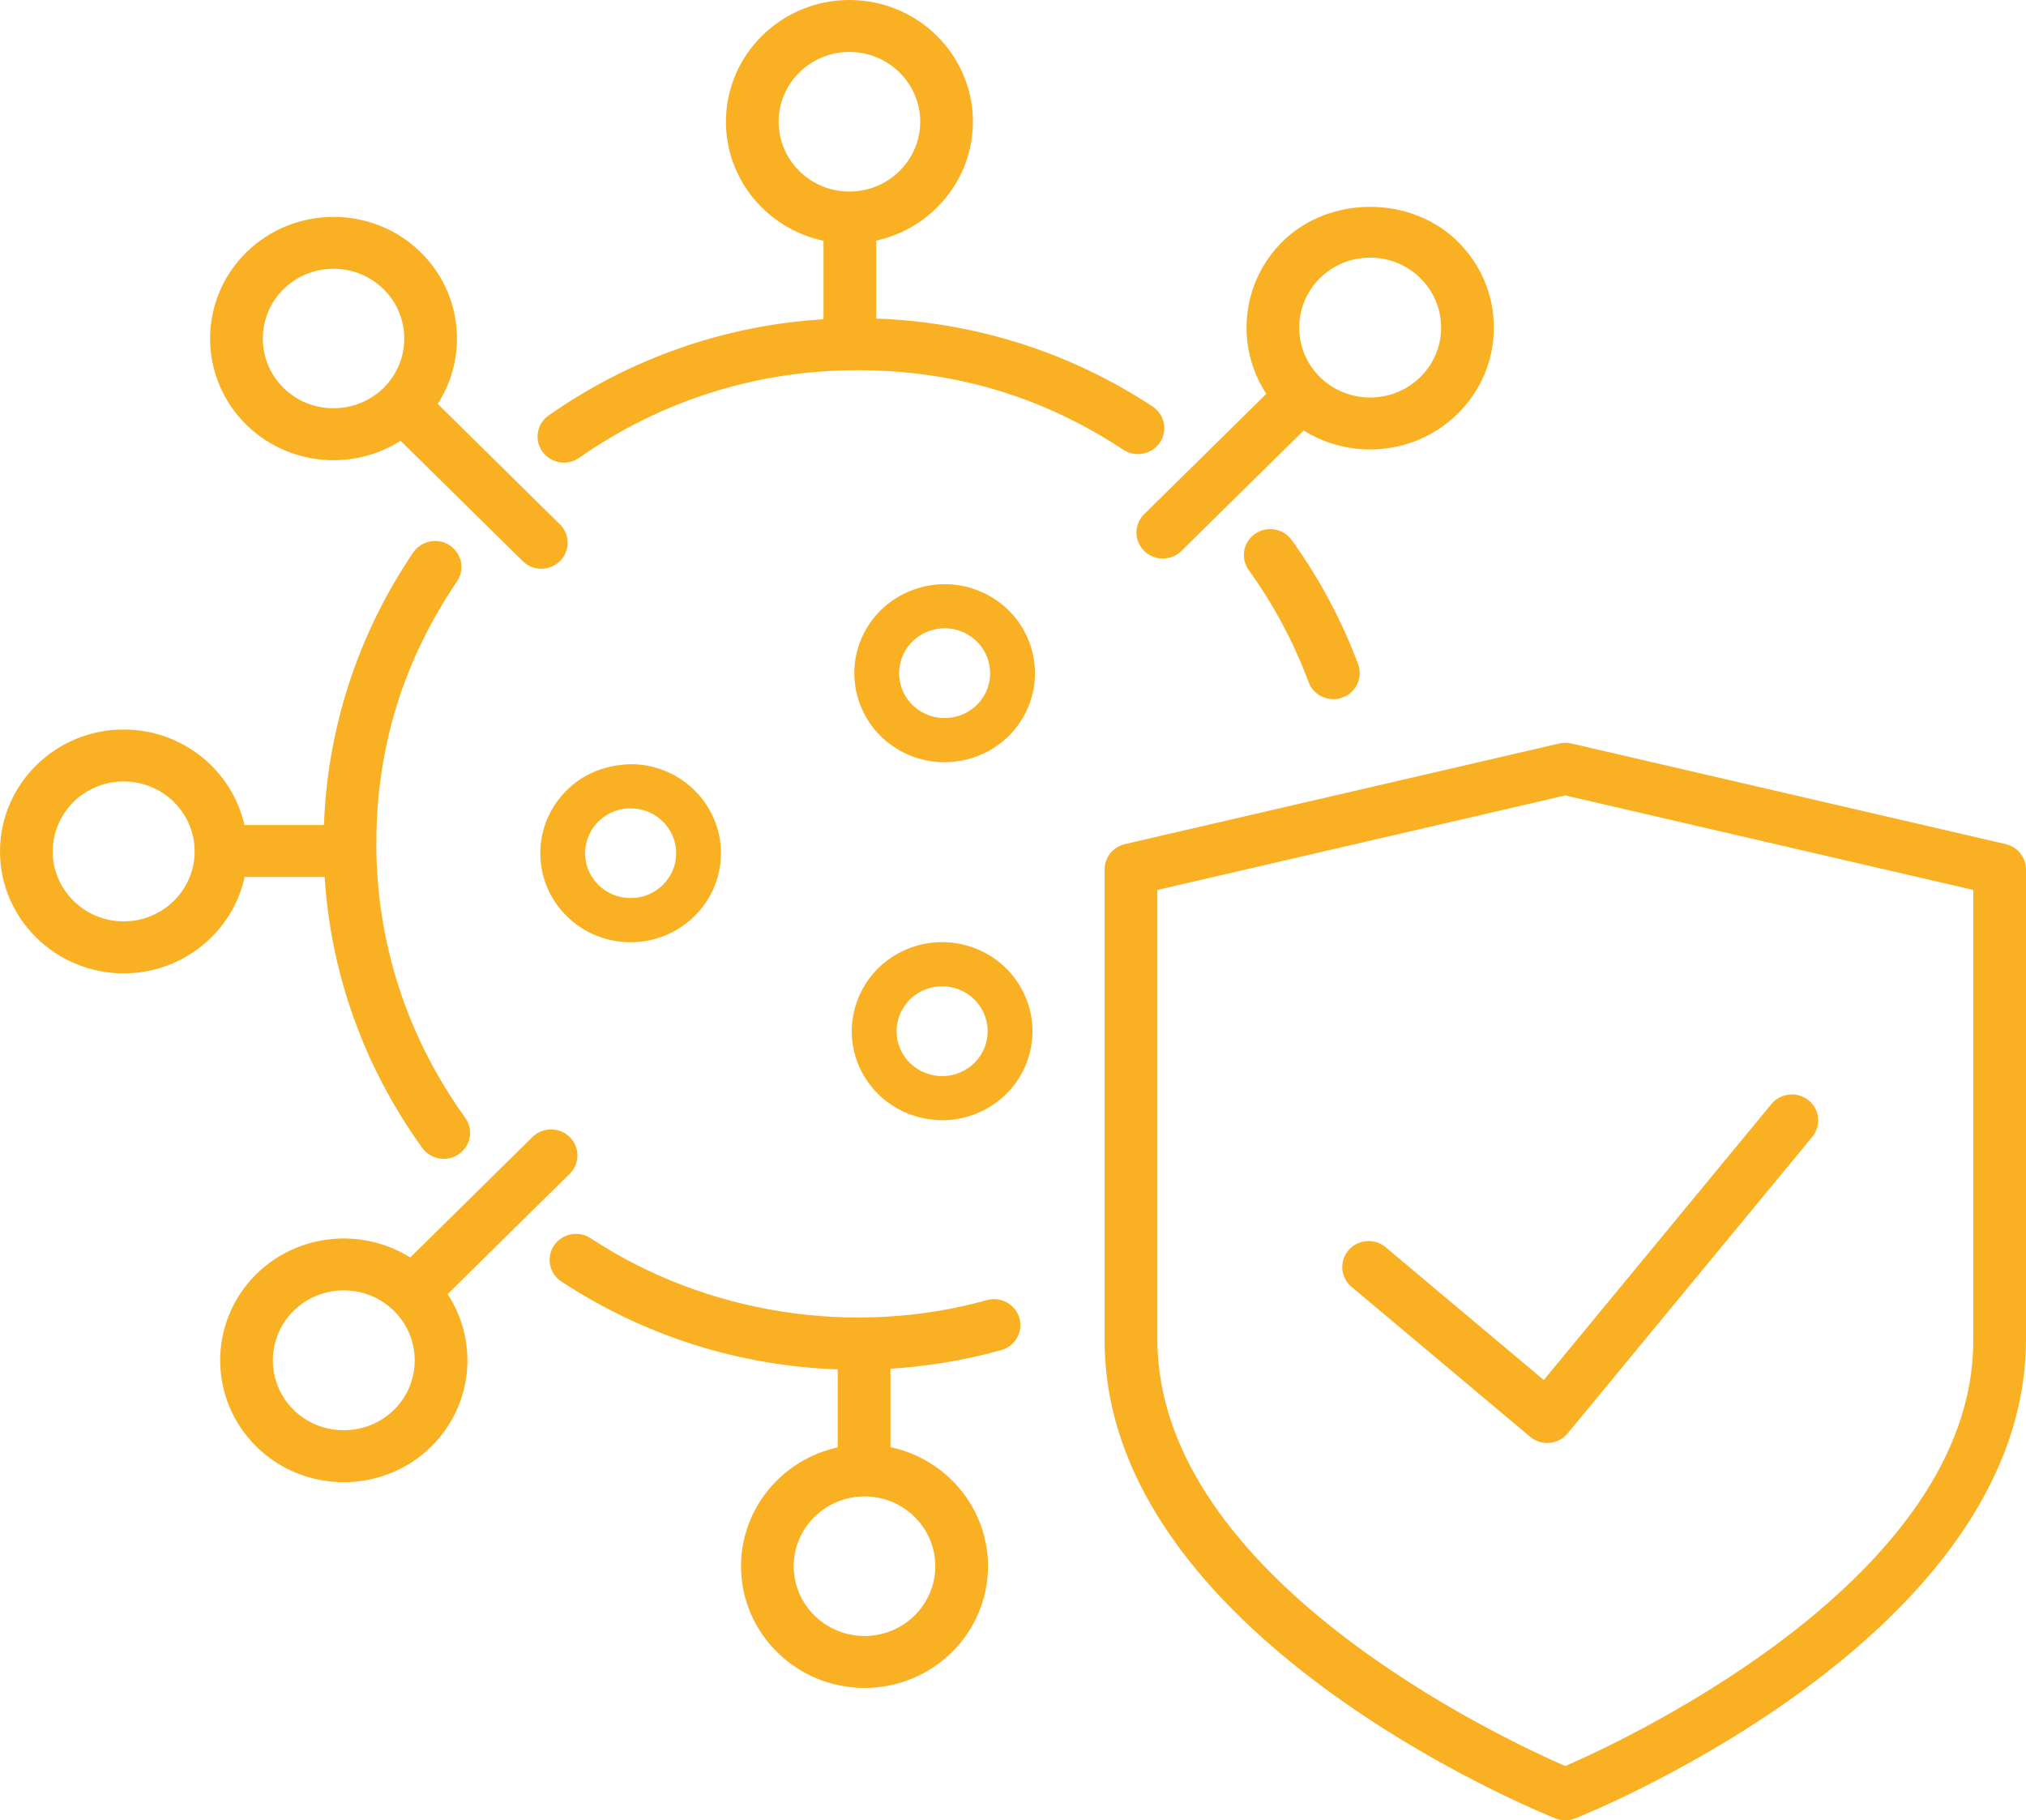
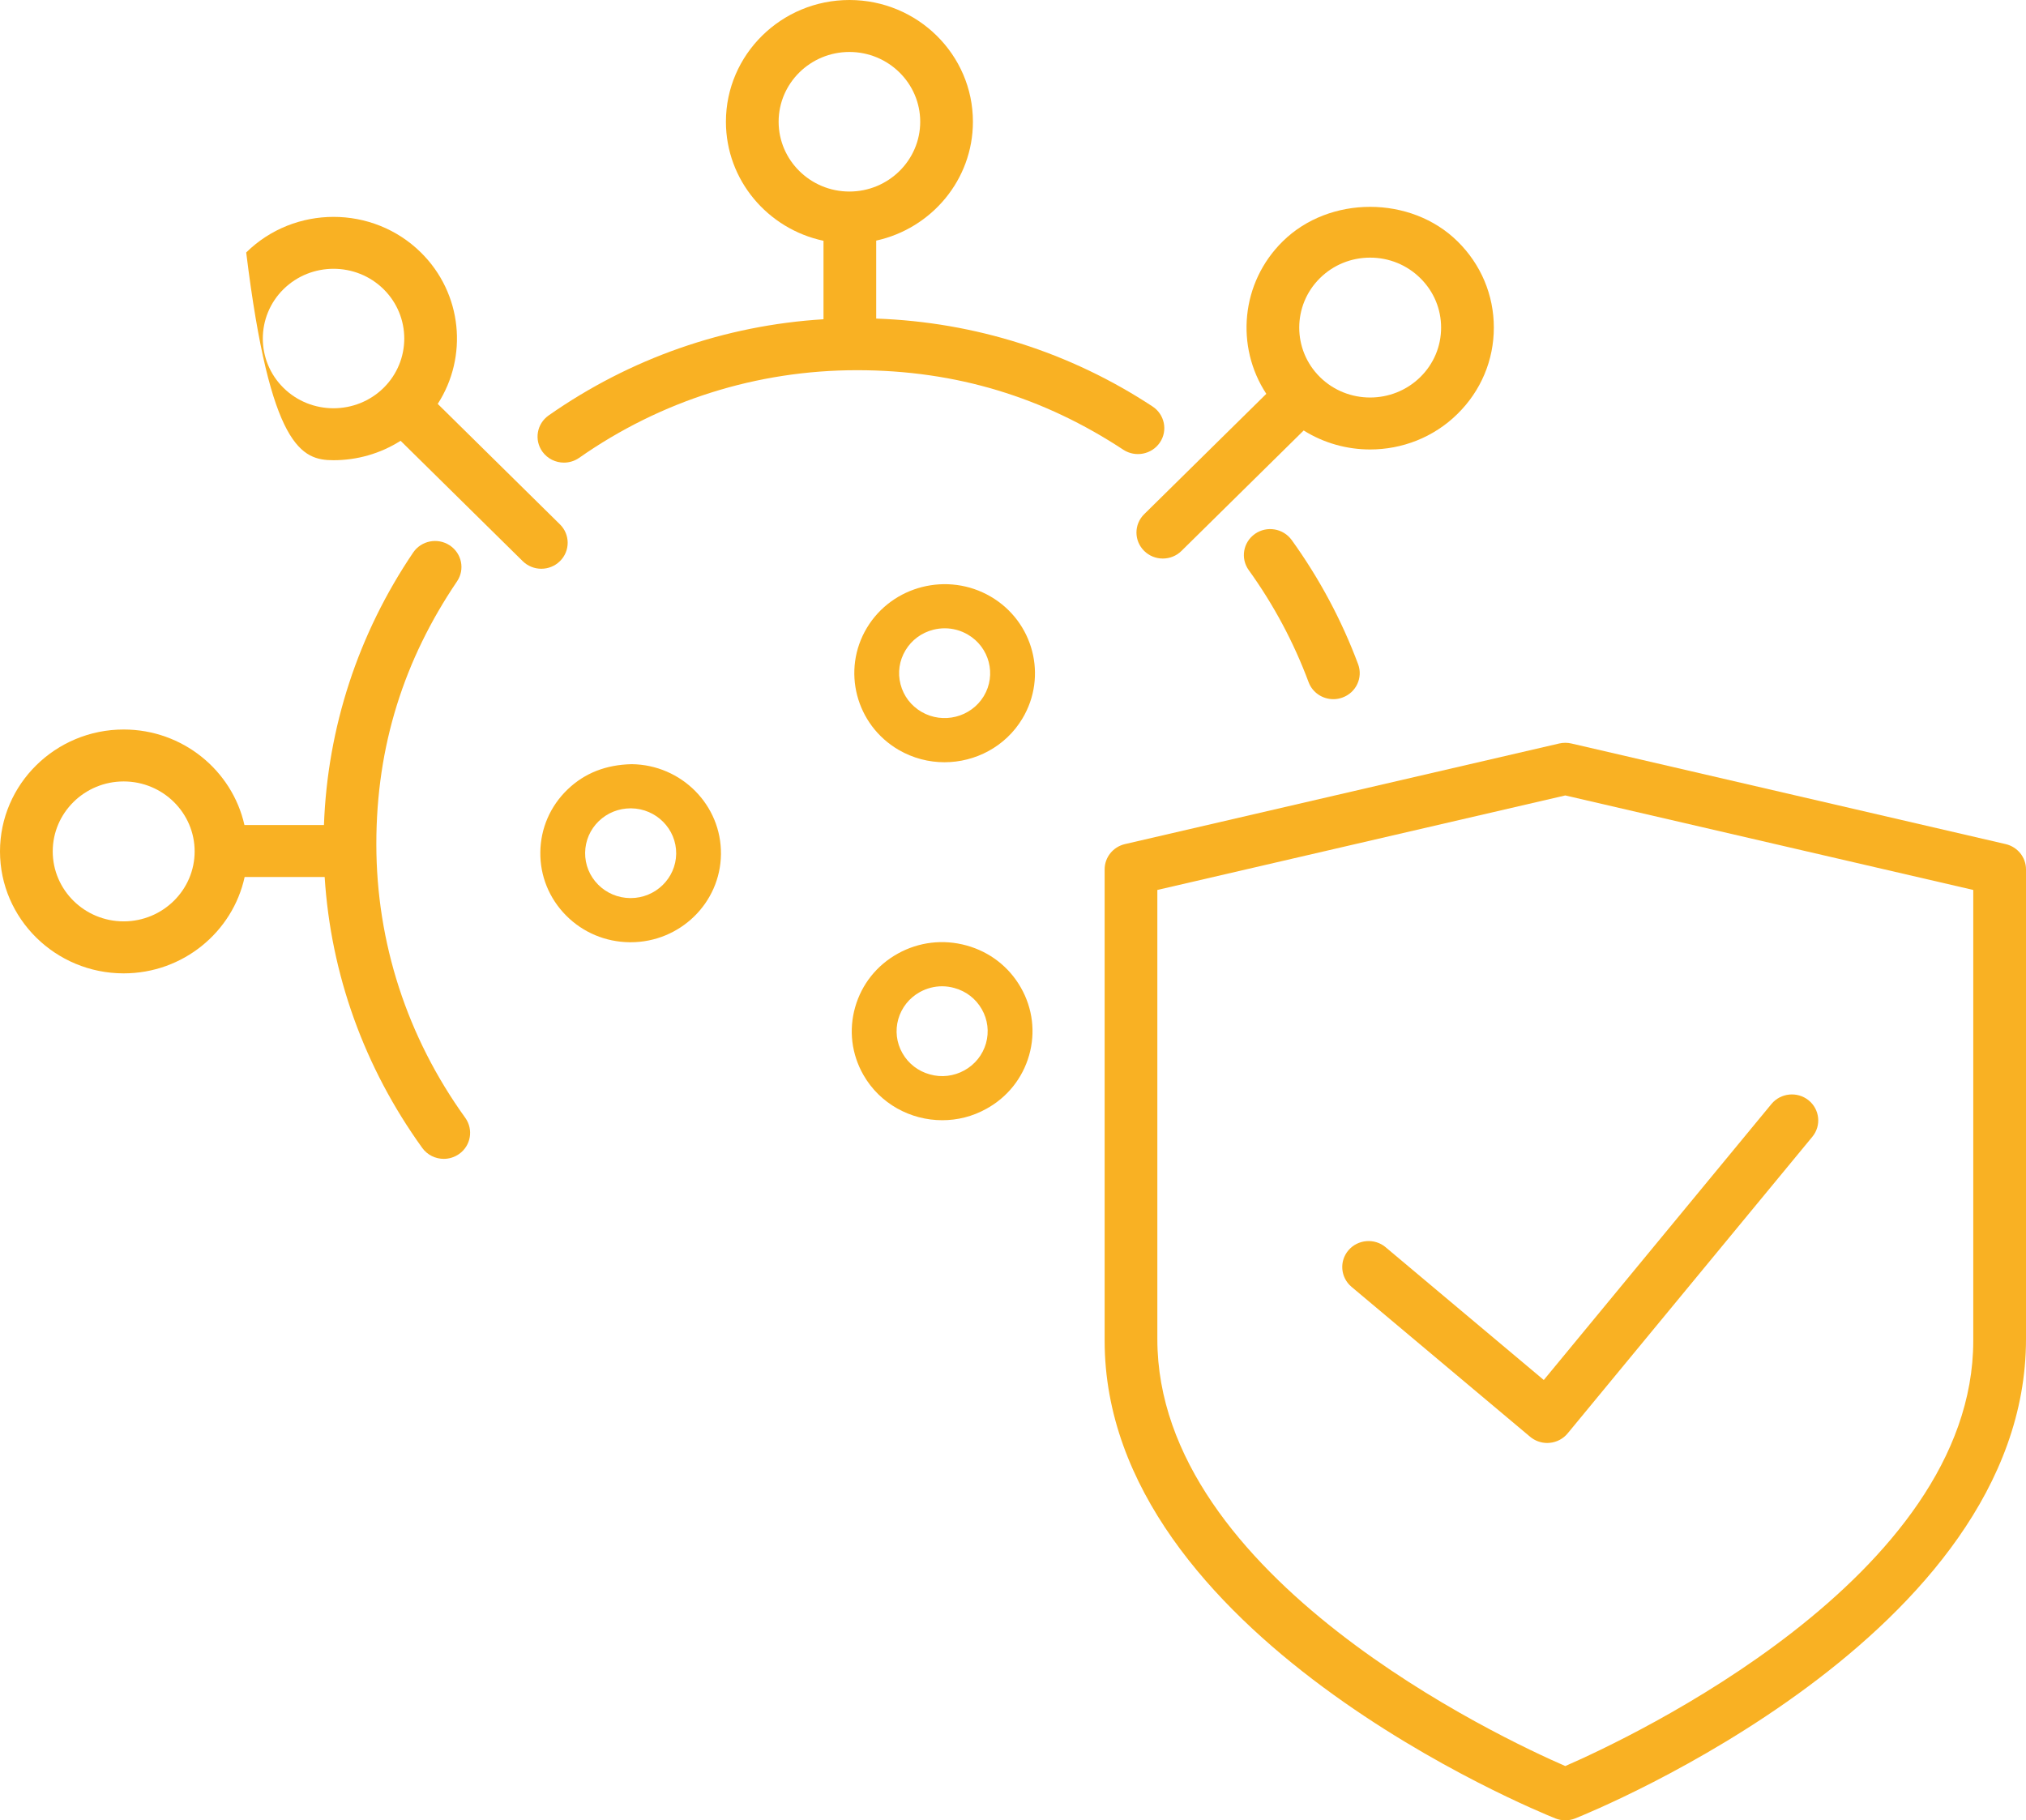
<svg xmlns="http://www.w3.org/2000/svg" width="69" height="62" viewBox="0 0 69 62" fill="none">
  <path d="M19.206 15.757C19.386 15.757 19.567 15.704 19.725 15.594C22.513 13.641 25.784 12.609 29.186 12.609C32.587 12.609 35.565 13.546 38.257 15.318C38.668 15.587 39.225 15.48 39.502 15.073C39.778 14.666 39.665 14.116 39.253 13.845C36.448 11.998 33.207 10.969 29.841 10.851V8.195C31.724 7.783 33.135 6.124 33.135 4.146C33.135 1.86 31.249 0 28.929 0C26.609 0 24.723 1.86 24.723 4.146C24.723 6.135 26.149 7.8 28.046 8.201V10.874C24.68 11.081 21.465 12.203 18.685 14.15C18.281 14.434 18.187 14.986 18.473 15.384C18.649 15.627 18.926 15.757 19.206 15.757V15.757ZM26.518 4.146C26.518 2.836 27.599 1.77 28.928 1.77C30.258 1.77 31.34 2.836 31.34 4.146C31.34 5.457 30.258 6.524 28.928 6.524C27.599 6.524 26.518 5.457 26.518 4.146Z" fill="#F9B123" />
  <path d="M42.74 18.185C42.336 18.468 42.242 19.021 42.529 19.419C43.378 20.597 44.063 21.881 44.567 23.234C44.7 23.592 45.044 23.814 45.41 23.814C45.514 23.814 45.617 23.797 45.719 23.759C46.185 23.592 46.424 23.083 46.254 22.624C45.694 21.123 44.933 19.7 43.992 18.394C43.702 17.994 43.143 17.902 42.74 18.184V18.185Z" fill="#F9B123" />
-   <path d="M33.611 44.282C29.084 45.544 24.056 44.769 20.115 42.175C19.699 41.901 19.144 42.014 18.869 42.42C18.594 42.826 18.705 43.376 19.117 43.647C21.924 45.495 25.166 46.523 28.531 46.642V49.297C26.648 49.709 25.237 51.367 25.237 53.345C25.237 55.632 27.124 57.492 29.444 57.492C31.764 57.492 33.649 55.632 33.649 53.345C33.649 51.357 32.223 49.691 30.326 49.29V46.618C31.606 46.539 32.871 46.328 34.098 45.986C34.576 45.853 34.853 45.364 34.718 44.893C34.583 44.422 34.085 44.152 33.611 44.281L33.611 44.282ZM31.854 53.345C31.854 54.655 30.773 55.722 29.444 55.722C28.114 55.722 27.032 54.656 27.032 53.345C27.032 52.035 28.114 50.968 29.444 50.968C30.773 50.968 31.854 52.035 31.854 53.345Z" fill="#F9B123" />
-   <path d="M11.359 15.675C12.155 15.675 12.951 15.454 13.643 15.013L17.801 19.112C17.977 19.285 18.207 19.372 18.436 19.372C18.666 19.372 18.896 19.285 19.071 19.112C19.421 18.767 19.421 18.206 19.071 17.861L14.908 13.757C15.943 12.154 15.752 9.998 14.334 8.599C12.694 6.982 10.025 6.984 8.385 8.599C6.745 10.216 6.745 12.846 8.385 14.463C9.205 15.271 10.282 15.675 11.359 15.675V15.675ZM9.655 9.85C10.125 9.387 10.742 9.155 11.36 9.155C11.978 9.155 12.594 9.387 13.064 9.85C14.003 10.777 14.003 12.285 13.064 13.211C12.124 14.136 10.594 14.138 9.655 13.211C8.716 12.285 8.716 10.777 9.655 9.85Z" fill="#F9B123" />
-   <path d="M19.403 39.979C19.754 39.633 19.754 39.073 19.403 38.727C19.053 38.382 18.484 38.382 18.134 38.727L13.971 42.83C12.342 41.808 10.151 41.997 8.73 43.396H8.729C7.088 45.018 7.088 47.652 8.73 49.27C9.551 50.079 10.63 50.484 11.708 50.484C12.787 50.484 13.866 50.079 14.687 49.27C16.116 47.863 16.301 45.687 15.245 44.077L19.403 39.979ZM13.418 48.019C12.477 48.944 10.942 48.947 9.999 48.019C9.058 47.091 9.058 45.578 9.999 44.648C10.943 43.718 12.475 43.718 13.417 44.648C14.359 45.578 14.359 47.091 13.418 48.019H13.418Z" fill="#F9B123" />
+   <path d="M11.359 15.675C12.155 15.675 12.951 15.454 13.643 15.013L17.801 19.112C17.977 19.285 18.207 19.372 18.436 19.372C18.666 19.372 18.896 19.285 19.071 19.112C19.421 18.767 19.421 18.206 19.071 17.861L14.908 13.757C15.943 12.154 15.752 9.998 14.334 8.599C12.694 6.982 10.025 6.984 8.385 8.599C9.205 15.271 10.282 15.675 11.359 15.675V15.675ZM9.655 9.85C10.125 9.387 10.742 9.155 11.36 9.155C11.978 9.155 12.594 9.387 13.064 9.85C14.003 10.777 14.003 12.285 13.064 13.211C12.124 14.136 10.594 14.138 9.655 13.211C8.716 12.285 8.716 10.777 9.655 9.85Z" fill="#F9B123" />
  <path d="M38.968 17.513C38.617 17.859 38.617 18.419 38.968 18.765C39.143 18.938 39.373 19.024 39.602 19.024C39.832 19.024 40.062 18.938 40.237 18.765L44.4 14.662C45.087 15.093 45.874 15.309 46.662 15.309C47.742 15.309 48.821 14.905 49.641 14.095C50.438 13.31 50.876 12.267 50.876 11.157C50.876 10.047 50.437 9.006 49.641 8.222C48.054 6.655 45.275 6.651 43.685 8.222C42.257 9.63 42.071 11.806 43.127 13.414L38.968 17.513ZM44.954 9.473C45.41 9.023 46.017 8.775 46.662 8.775C47.307 8.775 47.916 9.023 48.372 9.474C48.829 9.924 49.08 10.522 49.08 11.158C49.08 11.794 48.829 12.393 48.372 12.843C47.43 13.77 45.898 13.773 44.954 12.843C44.013 11.914 44.013 10.402 44.954 9.473Z" fill="#F9B123" />
  <path d="M11.057 29.87C11.267 33.186 12.405 36.356 14.381 39.099C14.556 39.341 14.833 39.471 15.114 39.471C15.294 39.471 15.475 39.417 15.633 39.307C16.037 39.025 16.132 38.472 15.845 38.072C13.864 35.324 12.817 32.099 12.817 28.746C12.817 25.394 13.767 22.459 15.565 19.802C15.84 19.396 15.729 18.847 15.316 18.575C14.903 18.303 14.346 18.414 14.071 18.82C12.198 21.588 11.153 24.784 11.033 28.1H8.325C7.907 26.241 6.222 24.847 4.212 24.847C1.89 24.847 0 26.71 0 29C0 31.289 1.89 33.153 4.212 33.153C6.232 33.153 7.925 31.744 8.332 29.87H11.057V29.87ZM4.212 31.382C2.879 31.382 1.796 30.313 1.796 28.999C1.796 27.685 2.879 26.616 4.212 26.616C5.545 26.616 6.629 27.685 6.629 28.999C6.629 30.313 5.545 31.382 4.212 31.382Z" fill="#F9B123" />
  <path d="M33.741 20.32C32.281 19.468 30.39 19.945 29.525 21.383C28.66 22.822 29.143 24.686 30.603 25.54C31.094 25.826 31.634 25.962 32.167 25.962C33.219 25.962 34.245 25.431 34.819 24.476C35.684 23.037 35.201 21.173 33.741 20.32ZM33.506 23.709C33.069 24.435 32.114 24.673 31.382 24.245C31.025 24.036 30.773 23.705 30.67 23.308C30.567 22.913 30.627 22.501 30.838 22.15C31.049 21.798 31.386 21.55 31.788 21.448C31.916 21.416 32.046 21.4 32.174 21.4C32.45 21.4 32.721 21.473 32.962 21.614C33.698 22.044 33.942 22.983 33.506 23.709V23.709Z" fill="#F9B123" />
  <path d="M19.327 26.892C18.74 27.458 18.411 28.216 18.402 29.026C18.392 29.836 18.704 30.601 19.278 31.181C19.852 31.76 20.621 32.084 21.443 32.093C21.455 32.093 21.466 32.093 21.479 32.093C23.158 32.093 24.535 30.756 24.554 29.095C24.574 27.423 23.209 26.047 21.513 26.028C20.648 26.047 19.915 26.325 19.327 26.892L19.327 26.892ZM23.029 29.078C23.018 29.915 22.325 30.589 21.478 30.589H21.46C21.046 30.584 20.659 30.421 20.369 30.129C20.08 29.837 19.923 29.451 19.928 29.044C19.933 28.636 20.098 28.253 20.394 27.967C20.686 27.686 21.071 27.532 21.479 27.532H21.495C22.35 27.542 23.038 28.235 23.029 29.078Z" fill="#F9B123" />
  <path d="M32.917 32.203C32.124 31.984 31.294 32.082 30.579 32.479C29.862 32.876 29.346 33.524 29.124 34.306C28.902 35.085 29.002 35.905 29.404 36.61C29.968 37.599 31.015 38.155 32.091 38.155C32.601 38.155 33.118 38.031 33.593 37.766C34.311 37.371 34.827 36.722 35.049 35.943C35.271 35.163 35.171 34.344 34.768 33.638C34.366 32.931 33.708 32.421 32.917 32.203H32.917ZM33.58 35.536C33.467 35.929 33.208 36.255 32.846 36.456C32.486 36.655 32.066 36.708 31.668 36.594C31.269 36.485 30.938 36.228 30.735 35.873C30.532 35.517 30.482 35.104 30.593 34.712C30.706 34.318 30.966 33.991 31.327 33.79C31.562 33.661 31.822 33.593 32.084 33.593C32.225 33.593 32.366 33.612 32.505 33.652C32.904 33.761 33.235 34.018 33.438 34.375C33.641 34.731 33.691 35.144 33.58 35.536Z" fill="#F9B123" />
  <path d="M68.307 28.75L53.515 25.323C53.381 25.292 53.238 25.292 53.104 25.323L38.313 28.75C37.907 28.844 37.621 29.201 37.621 29.611V45.664C37.621 55.689 52.345 61.686 52.973 61.936C53.08 61.979 53.195 62 53.309 62C53.424 62 53.539 61.979 53.646 61.936C54.274 61.685 69 55.689 69 45.611V29.611C69 29.201 68.712 28.844 68.307 28.75ZM67.204 45.664C67.204 53.727 55.465 59.214 53.309 60.152C51.153 59.214 39.416 53.734 39.416 45.611V30.312L53.309 27.093L67.204 30.312V45.664Z" fill="#F9B123" />
  <path d="M47.193 42.482C46.818 42.166 46.248 42.209 45.927 42.582C45.606 42.954 45.652 43.512 46.029 43.83L52.112 48.937C52.275 49.073 52.482 49.148 52.694 49.148C52.722 49.148 52.748 49.146 52.776 49.144C53.017 49.122 53.237 49.006 53.39 48.821L61.723 38.719C62.037 38.34 61.977 37.782 61.593 37.474C61.211 37.168 60.644 37.224 60.331 37.602L52.577 47.003L47.193 42.483V42.482Z" fill="#F9B123" />
</svg>